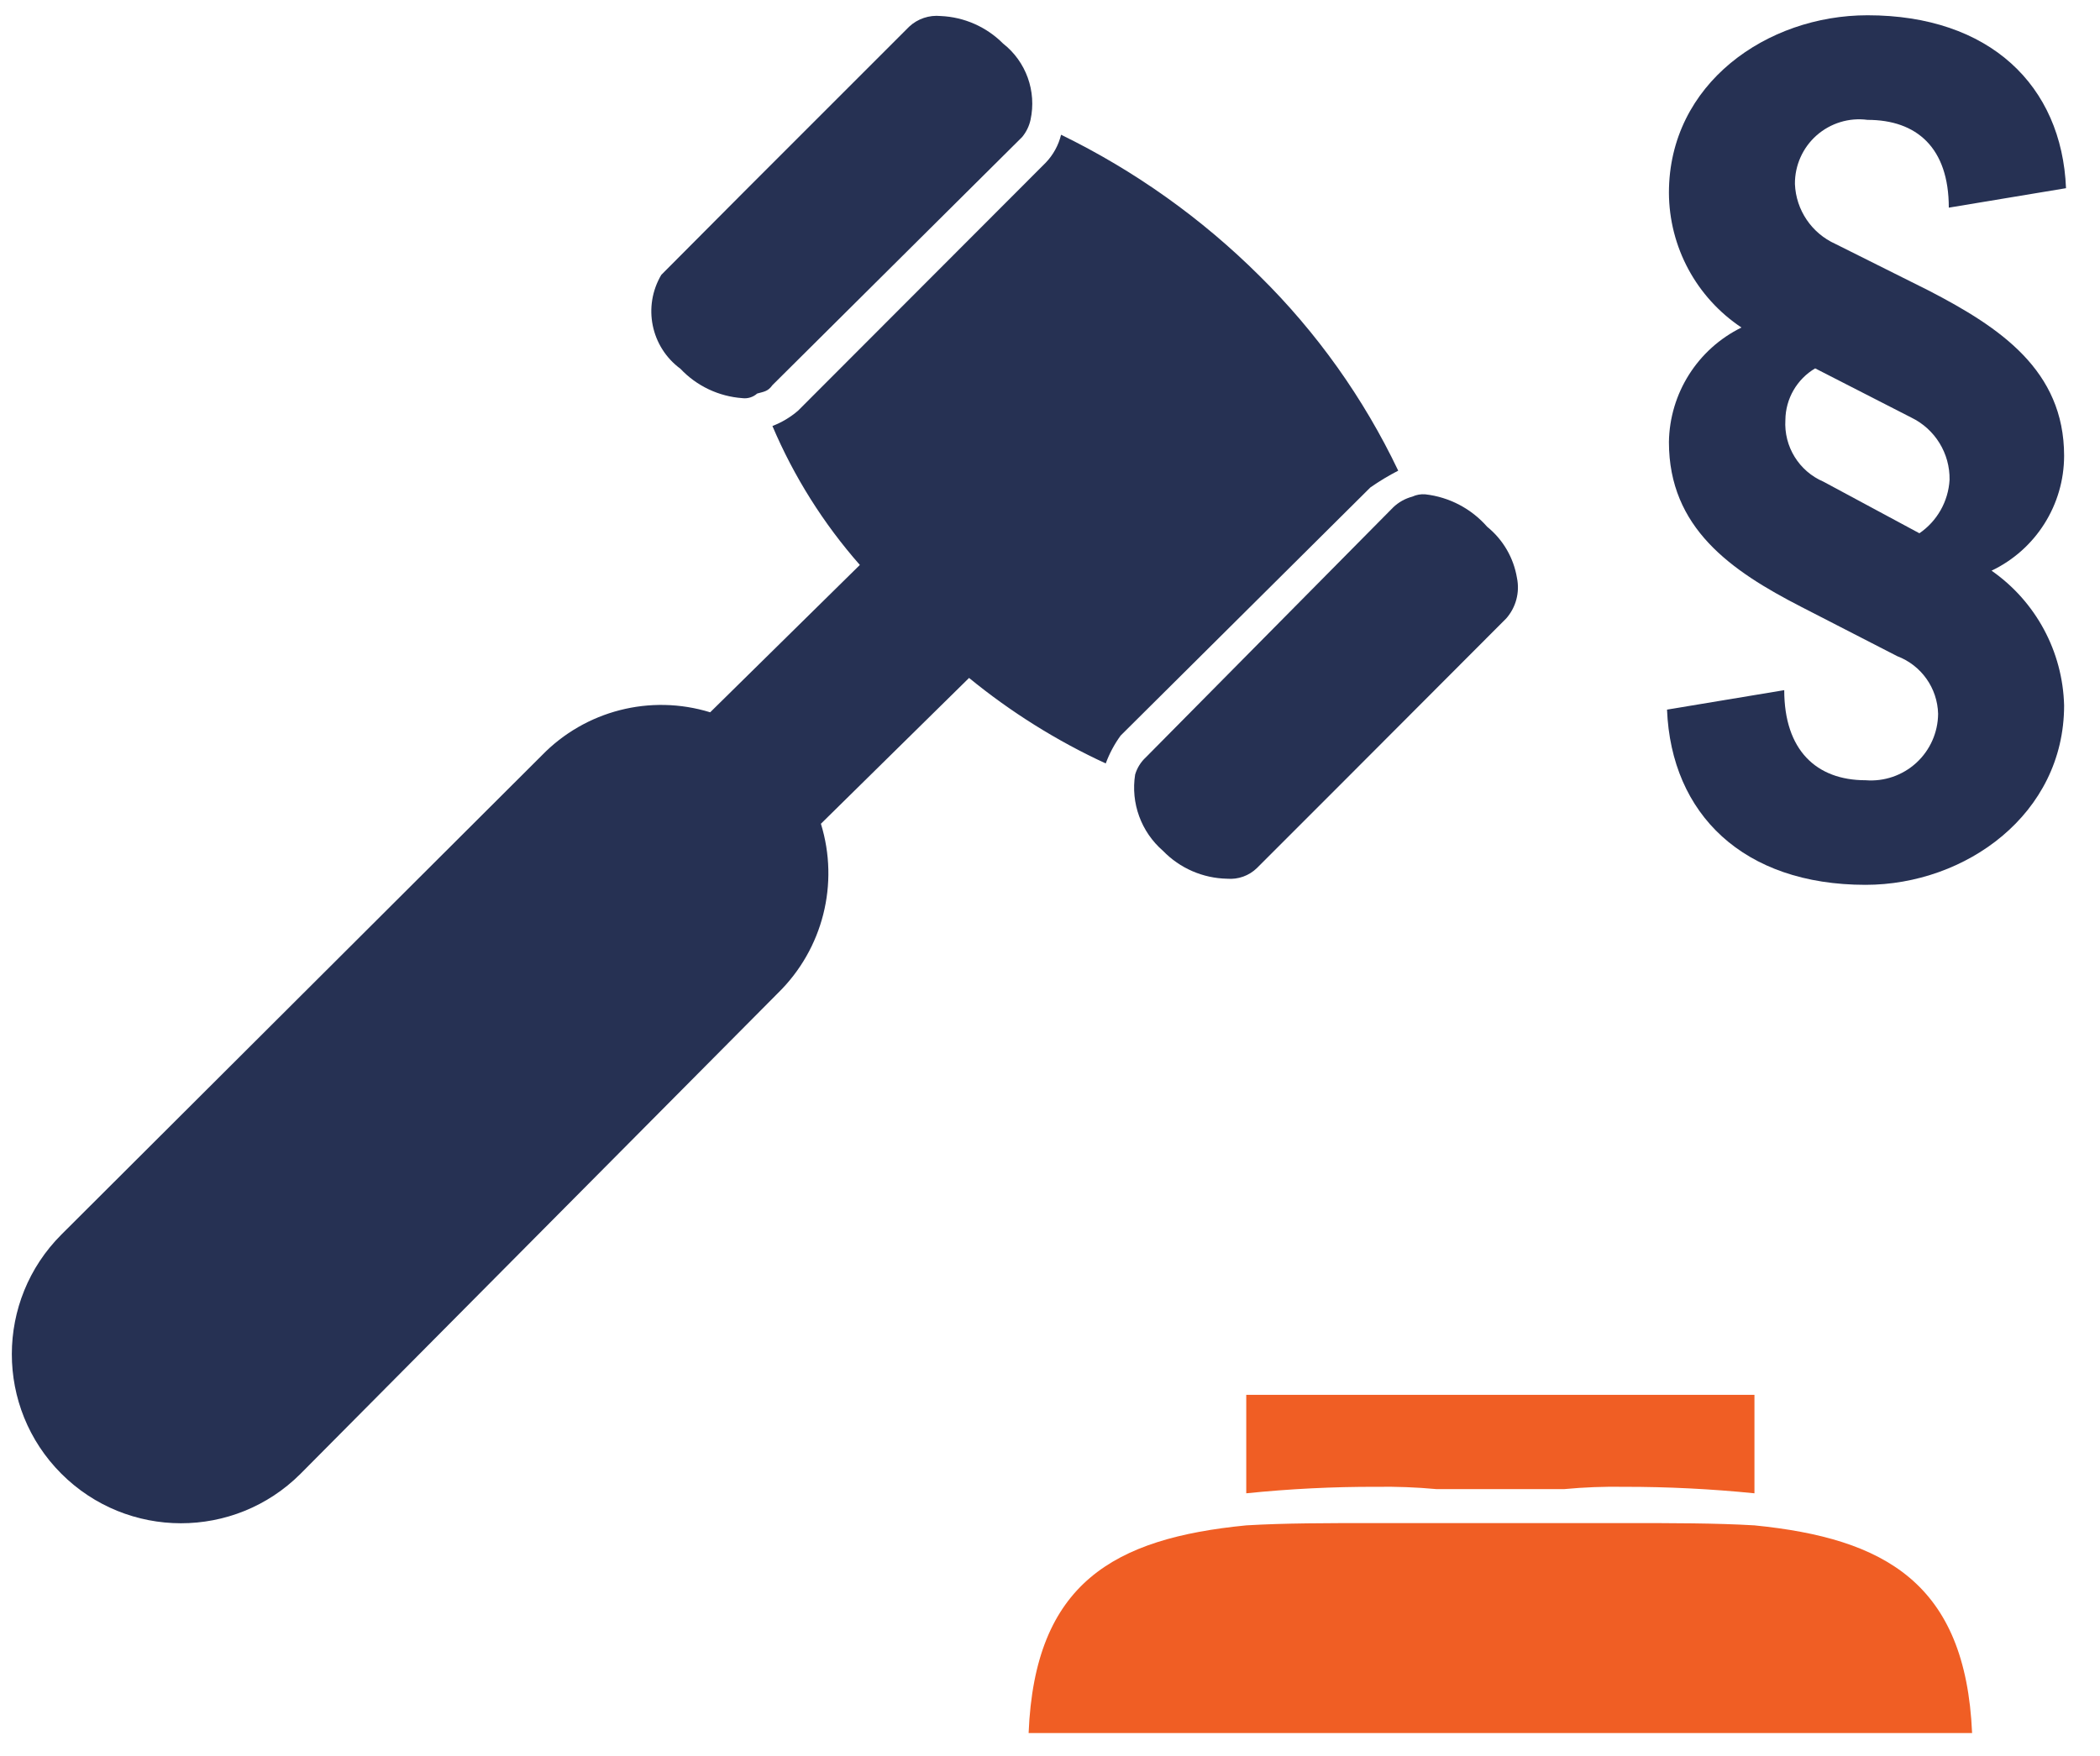
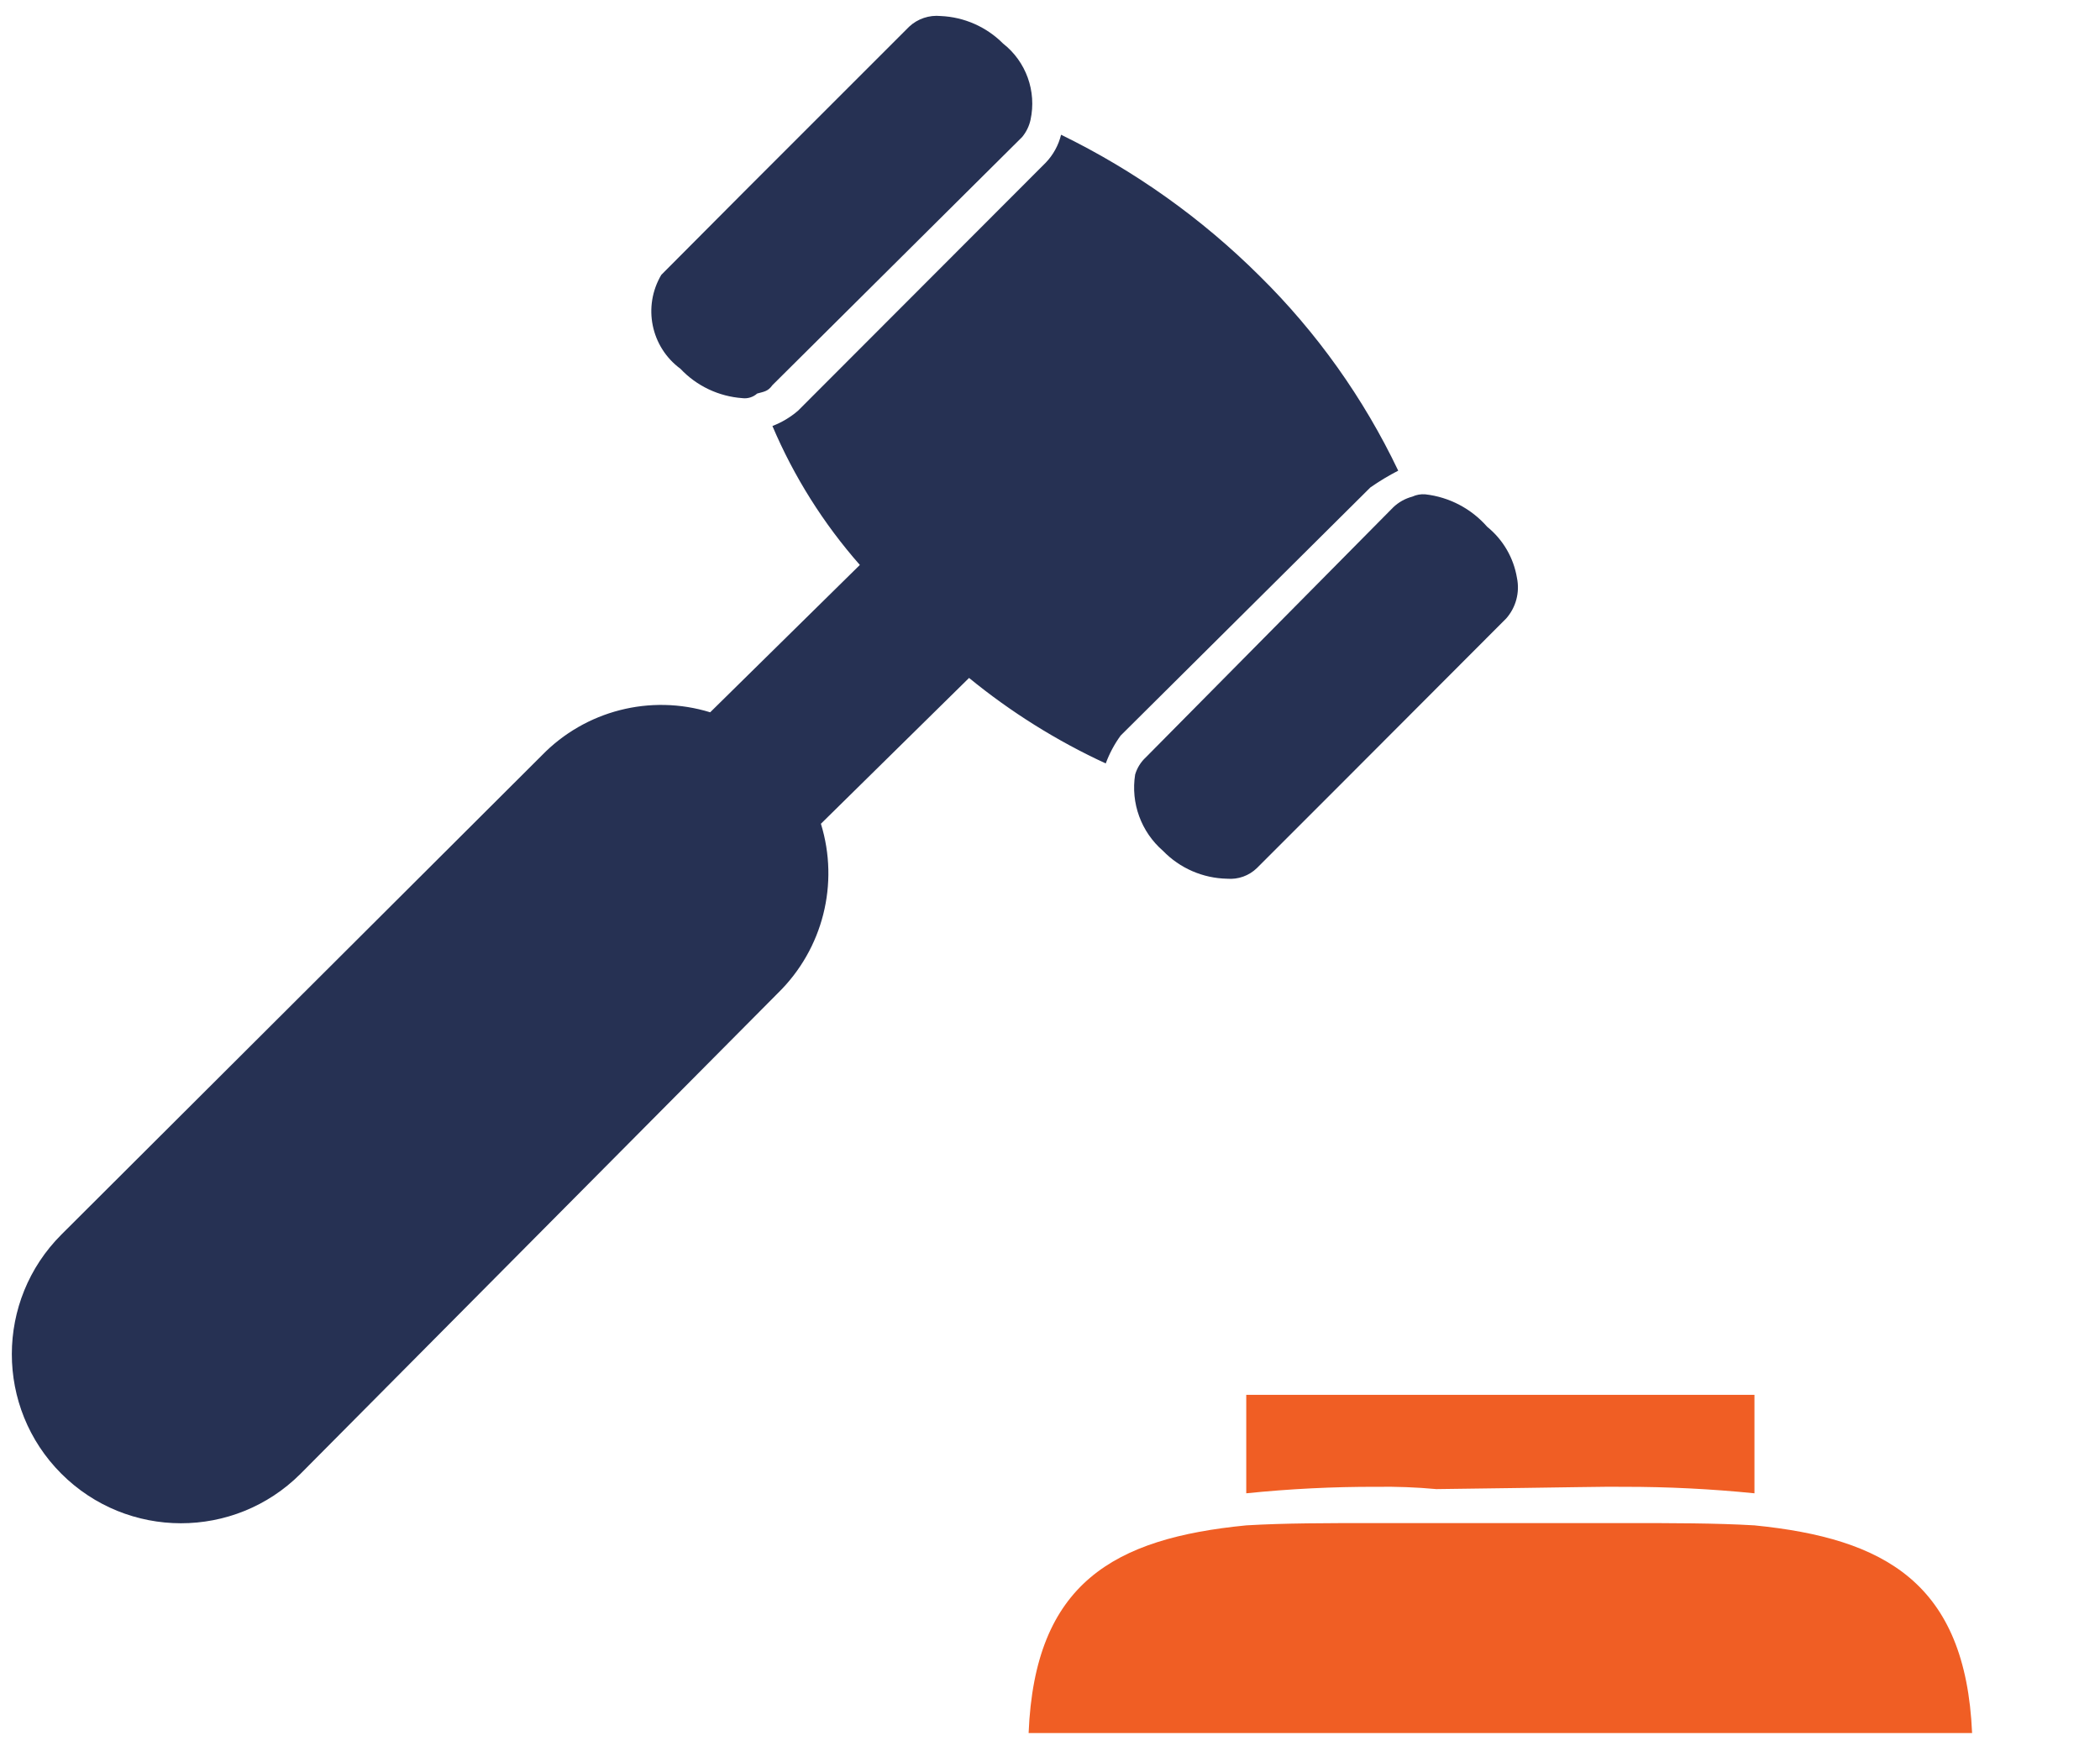
<svg xmlns="http://www.w3.org/2000/svg" width="55px" height="46px" viewBox="0 0 55 46" version="1.1">
  <title>auction-public-cz</title>
  <desc>Created with Sketch.</desc>
  <defs />
  <g id="Page-1" stroke="none" stroke-width="1" fill="none" fill-rule="evenodd">
    <g id="auction-public-cz" fill-rule="nonzero">
      <path d="M7.87,38.61 L20.38,26.01 C21.553,24.859 21.985,23.15 21.5,21.58 L25.38,17.76 C26.474,18.655 27.677,19.408 28.96,20 C29.056,19.74 29.187,19.494 29.35,19.27 L35.89,12.77 C36.123,12.607 36.367,12.46 36.62,12.33 C35.715,10.432 34.487,8.706 32.99,7.23 C31.472,5.719 29.715,4.468 27.79,3.53 C27.723,3.804 27.585,4.056 27.39,4.26 L20.9,10.76 C20.701,10.931 20.475,11.066 20.23,11.16 C20.794,12.488 21.567,13.717 22.52,14.8 L18.6,18.66 C17.034,18.178 15.331,18.615 14.19,19.79 L1.61,32.34 C-0.121,34.069 -0.124,36.874 1.605,38.605 C3.334,40.336 6.139,40.339 7.87,38.61 Z" id="Shape" fill="#263153" />
      <path d="M30.01,19.84 C29.878,19.962 29.781,20.118 29.73,20.29 C29.611,21.038 29.887,21.794 30.46,22.29 C30.901,22.746 31.506,23.008 32.14,23.02 C32.428,23.044 32.713,22.942 32.92,22.74 L34.92,20.74 L39.45,16.2 C39.704,15.91 39.808,15.518 39.73,15.14 C39.643,14.613 39.365,14.136 38.95,13.8 C38.535,13.325 37.957,13.021 37.33,12.95 C37.213,12.94 37.096,12.961 36.99,13.01 C36.802,13.06 36.63,13.156 36.49,13.29 L30.01,19.84 Z" id="Shape" fill="#263153" />
      <path d="M19.44,10.43 C19.581,10.449 19.724,10.405 19.83,10.31 C20,10.26 20.11,10.26 20.23,10.09 L26.77,3.59 C26.878,3.46 26.954,3.305 26.99,3.14 C27.153,2.39 26.874,1.613 26.27,1.14 C25.836,0.704 25.254,0.447 24.64,0.42 C24.336,0.389 24.033,0.491 23.81,0.7 L19.56,4.95 L17.32,7.2 C16.83,8.027 17.046,9.09 17.82,9.66 C18.244,10.111 18.823,10.385 19.44,10.43 Z" id="Shape" fill="#263153" />
-       <path d="M32.64,39.12 C33.773,39.004 34.911,38.947 36.05,38.95 C36.574,38.942 37.098,38.962 37.62,39.01 L40.97,39.01 C41.492,38.961 42.016,38.941 42.54,38.95 C43.679,38.949 44.817,39.006 45.95,39.12 L45.95,36.54 L32.64,36.54 L32.64,39.12 Z" id="Shape" fill="#F05E24" />
+       <path d="M32.64,39.12 C33.773,39.004 34.911,38.947 36.05,38.95 C36.574,38.942 37.098,38.962 37.62,39.01 C41.492,38.961 42.016,38.941 42.54,38.95 C43.679,38.949 44.817,39.006 45.95,39.12 L45.95,36.54 L32.64,36.54 L32.64,39.12 Z" id="Shape" fill="#F05E24" />
      <path d="M42.54,39.9 L36.05,39.9 C34.76,39.9 33.65,39.9 32.64,39.96 C29.17,40.3 27.1,41.47 26.94,45.4 L51.65,45.4 C51.48,41.47 49.36,40.3 45.95,39.96 C44.94,39.9 43.77,39.9 42.54,39.9 Z" id="Shape" fill="#F05E24" />
-       <path d="M54.06,11.94 C54.06,9.7 52.38,8.58 50.53,7.62 L48.07,6.39 C47.448,6.11 47.037,5.502 47.01,4.82 C47.006,4.334 47.213,3.869 47.577,3.547 C47.942,3.225 48.428,3.076 48.91,3.14 C50.2,3.14 51.04,3.87 51.04,5.44 L54.11,4.93 C54,2.24 52.11,0.4 48.91,0.4 C46.28,0.4 43.71,2.19 43.71,5.05 C43.716,6.47 44.428,7.793 45.61,8.58 C44.463,9.144 43.729,10.302 43.71,11.58 C43.71,13.83 45.33,14.95 47.18,15.9 L49.69,17.19 C50.32,17.429 50.743,18.026 50.76,18.7 C50.756,19.189 50.549,19.654 50.189,19.984 C49.828,20.314 49.347,20.479 48.86,20.44 C47.57,20.44 46.73,19.65 46.73,18.08 L43.66,18.59 C43.77,21.33 45.66,23.18 48.86,23.18 C51.48,23.18 54.06,21.33 54.06,18.48 C54.024,17.068 53.319,15.758 52.16,14.95 C53.32,14.396 54.059,13.225 54.06,11.94 Z M50.06,10.94 C50.682,11.243 51.072,11.879 51.06,12.57 C51.028,13.134 50.736,13.651 50.27,13.97 L47.76,12.62 C47.117,12.346 46.717,11.697 46.76,11 C46.766,10.445 47.062,9.933 47.54,9.65 L50.06,10.94 Z" id="Shape" fill="#263153" />
    </g>
  </g>
</svg>